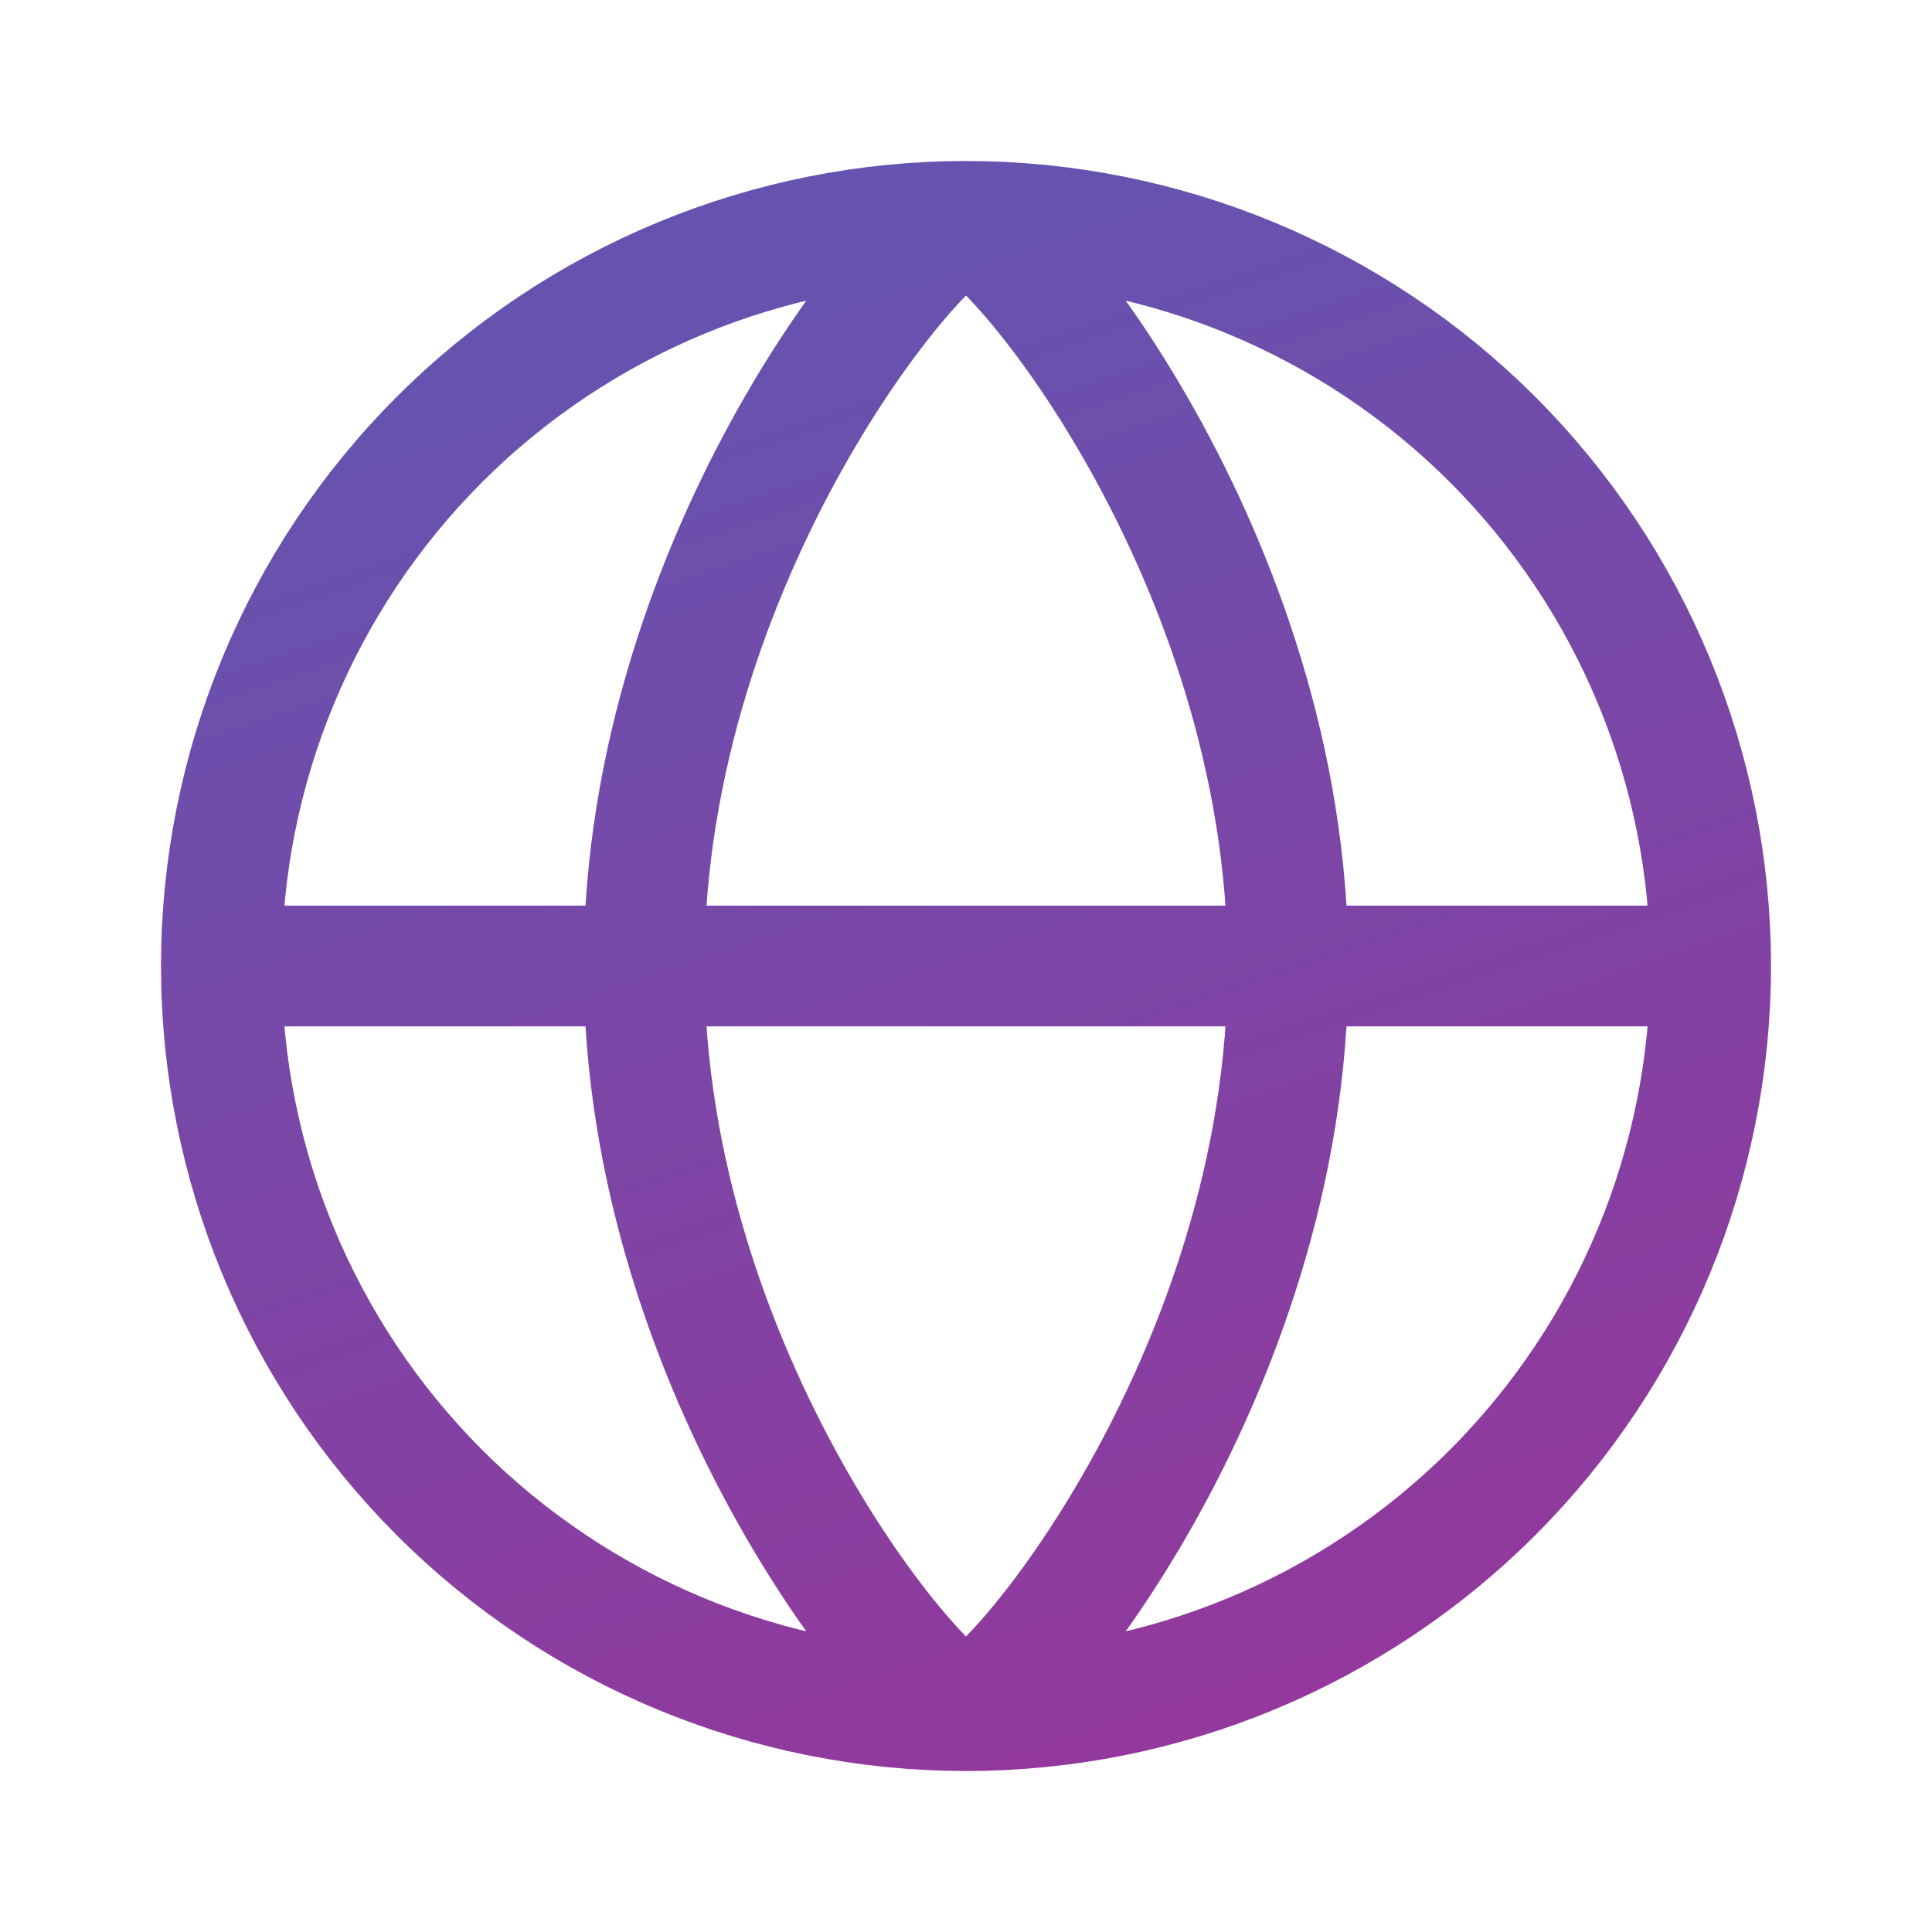
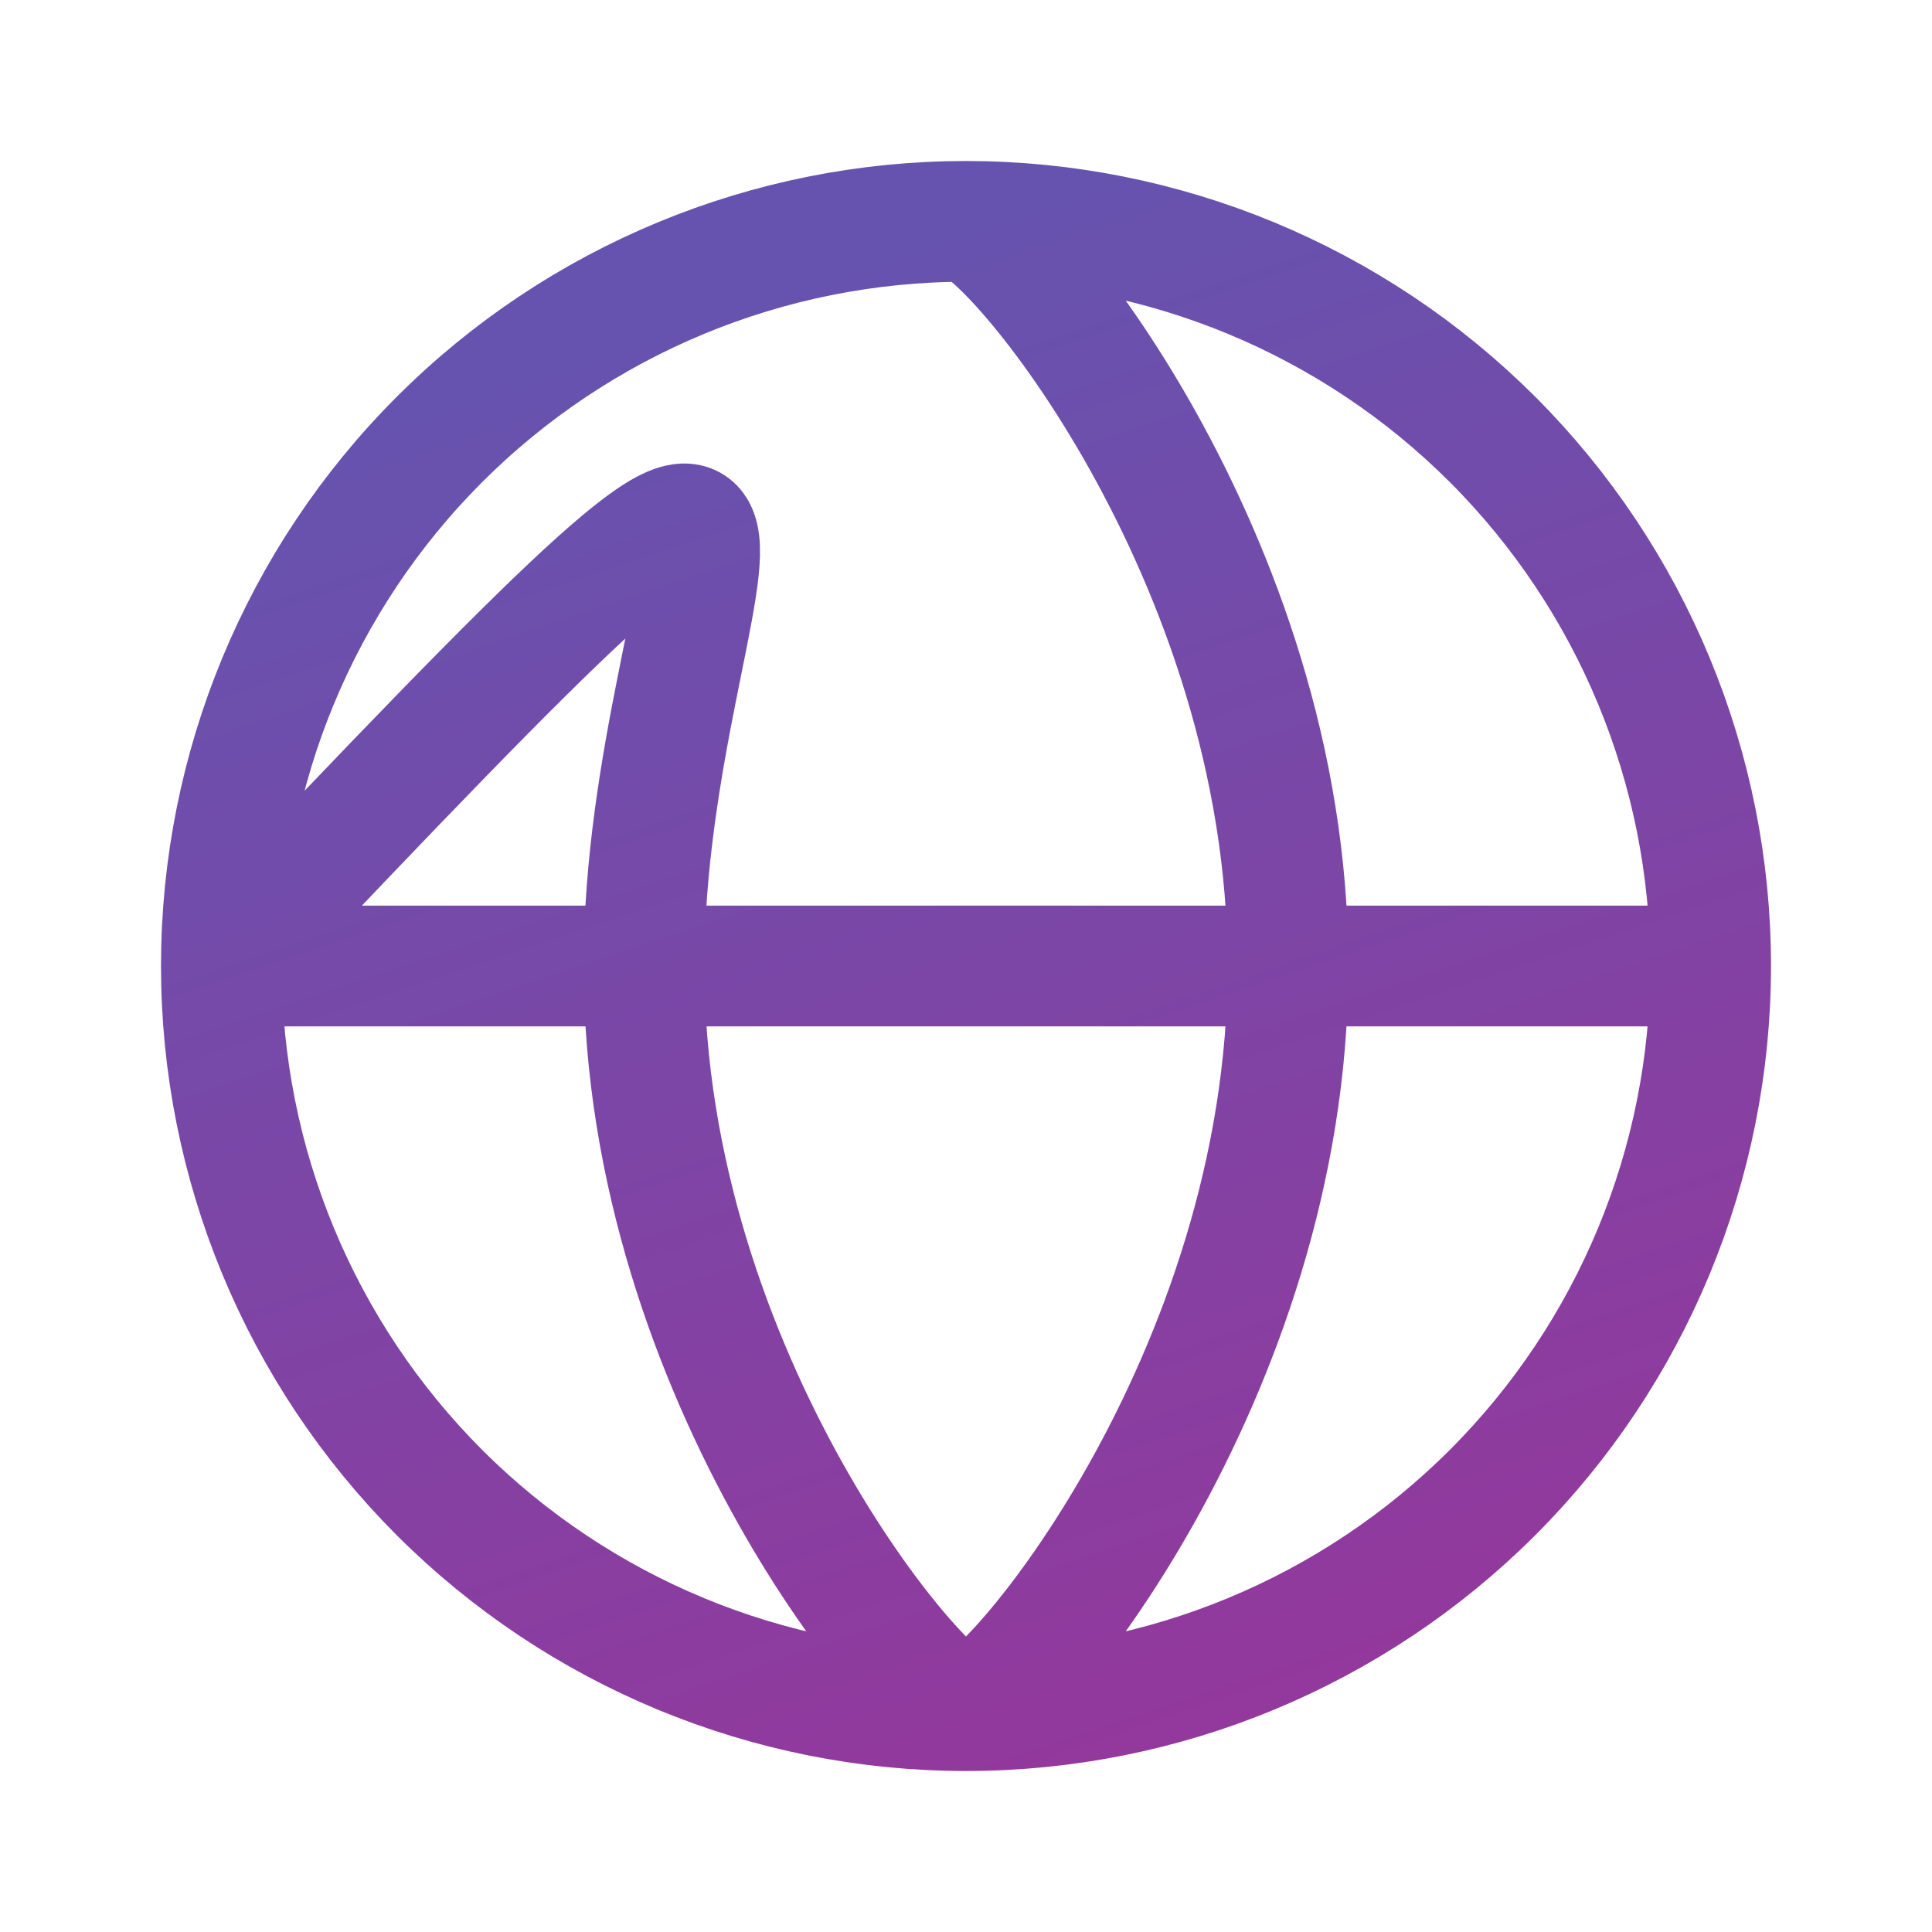
<svg xmlns="http://www.w3.org/2000/svg" width="24" height="24" viewBox="0 0 24 24" fill="none">
-   <path d="M21.25 12C21.25 9.547 20.275 7.194 18.541 5.459C16.806 3.725 14.453 2.75 12 2.75M21.25 12H2.75M21.25 12C21.25 14.453 20.275 16.806 18.541 18.541C16.806 20.275 14.453 21.25 12 21.25M12 2.75C9.547 2.75 7.194 3.725 5.459 5.459C3.725 7.194 2.75 9.547 2.75 12M12 2.75C11.5 2.75 8 6.891 8 12C8 17.109 11.5 21.25 12 21.25M12 2.75C12.5 2.75 16 6.891 16 12C16 17.109 12.5 21.25 12 21.25M2.75 12C2.75 14.453 3.725 16.806 5.459 18.541C7.194 20.275 9.547 21.25 12 21.25" stroke="url(#paint0_linear_991_9)" stroke-width="1.5" stroke-linecap="round" stroke-linejoin="round" />
+   <path d="M21.25 12C21.25 9.547 20.275 7.194 18.541 5.459C16.806 3.725 14.453 2.75 12 2.75M21.25 12H2.75M21.25 12C21.25 14.453 20.275 16.806 18.541 18.541C16.806 20.275 14.453 21.25 12 21.25M12 2.75C9.547 2.75 7.194 3.725 5.459 5.459C3.725 7.194 2.75 9.547 2.75 12C11.5 2.75 8 6.891 8 12C8 17.109 11.5 21.25 12 21.25M12 2.75C12.5 2.75 16 6.891 16 12C16 17.109 12.5 21.25 12 21.25M2.75 12C2.75 14.453 3.725 16.806 5.459 18.541C7.194 20.275 9.547 21.25 12 21.25" stroke="url(#paint0_linear_991_9)" stroke-width="1.5" stroke-linecap="round" stroke-linejoin="round" />
  <defs>
    <linearGradient id="paint0_linear_991_9" x1="12" y1="2.75" x2="19.887" y2="26.288" gradientUnits="userSpaceOnUse">
      <stop stop-color="#6653AF" />
      <stop offset="1" stop-color="#A22F96" />
    </linearGradient>
  </defs>
</svg>